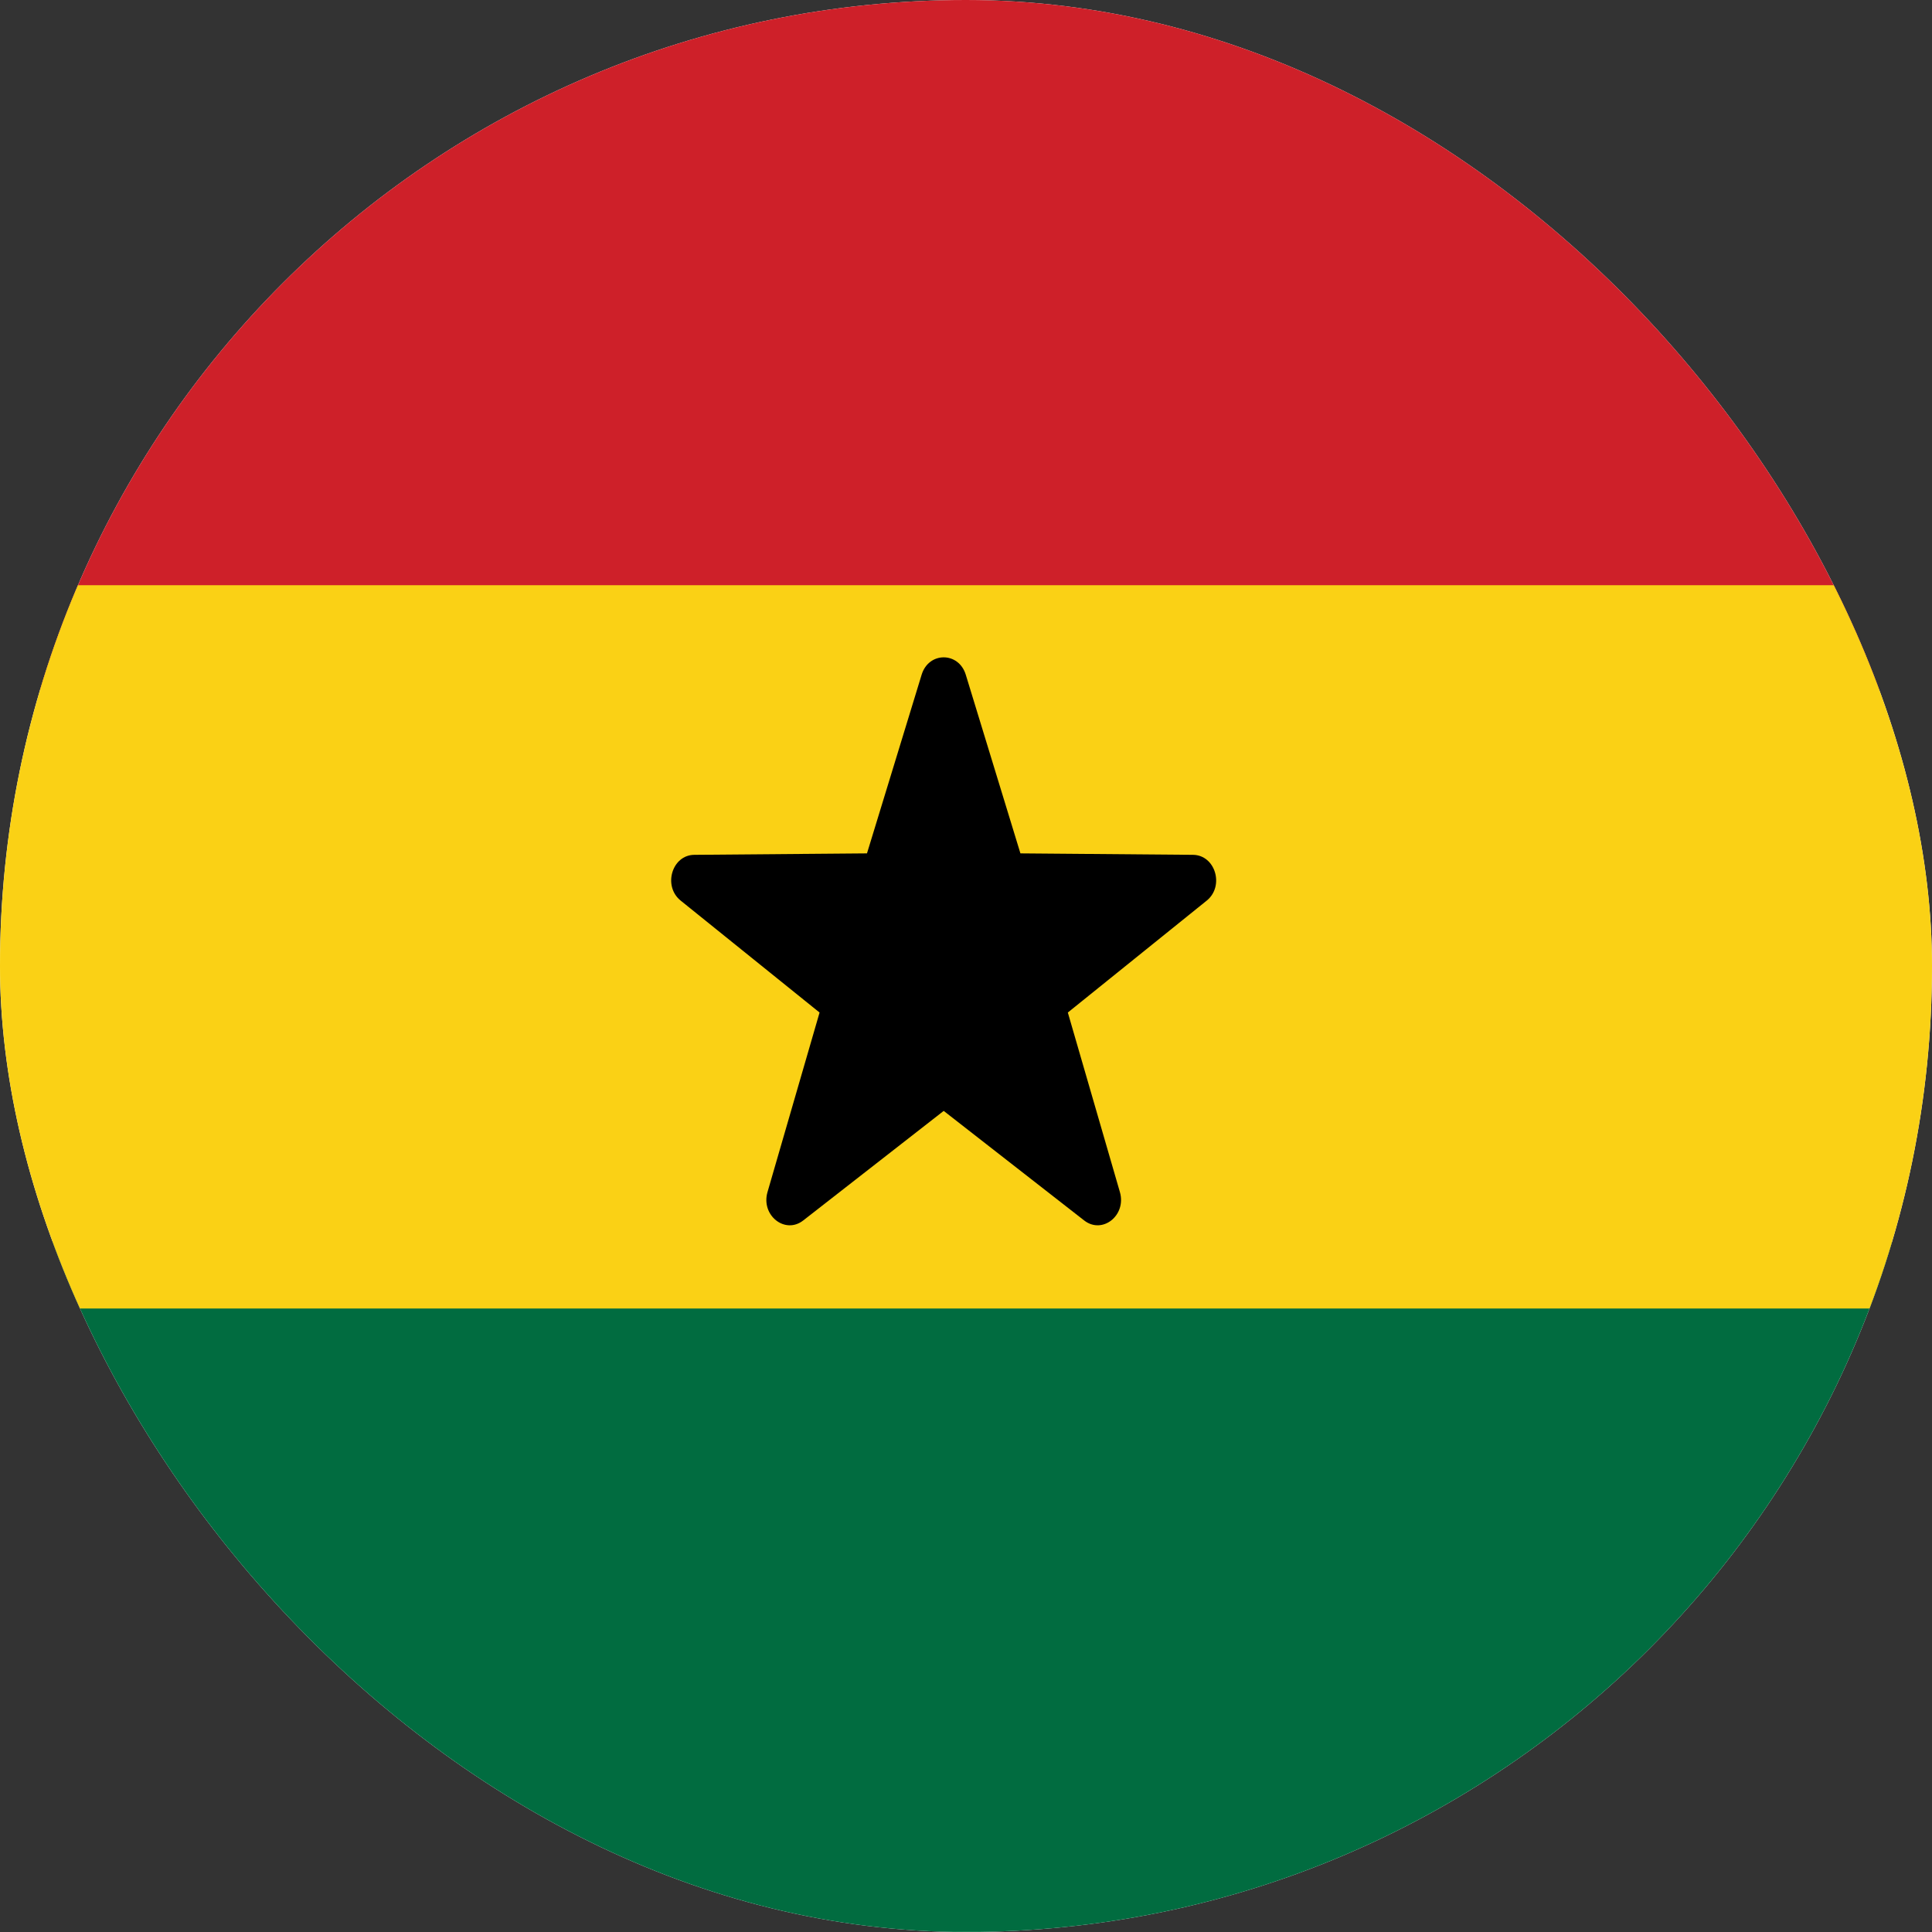
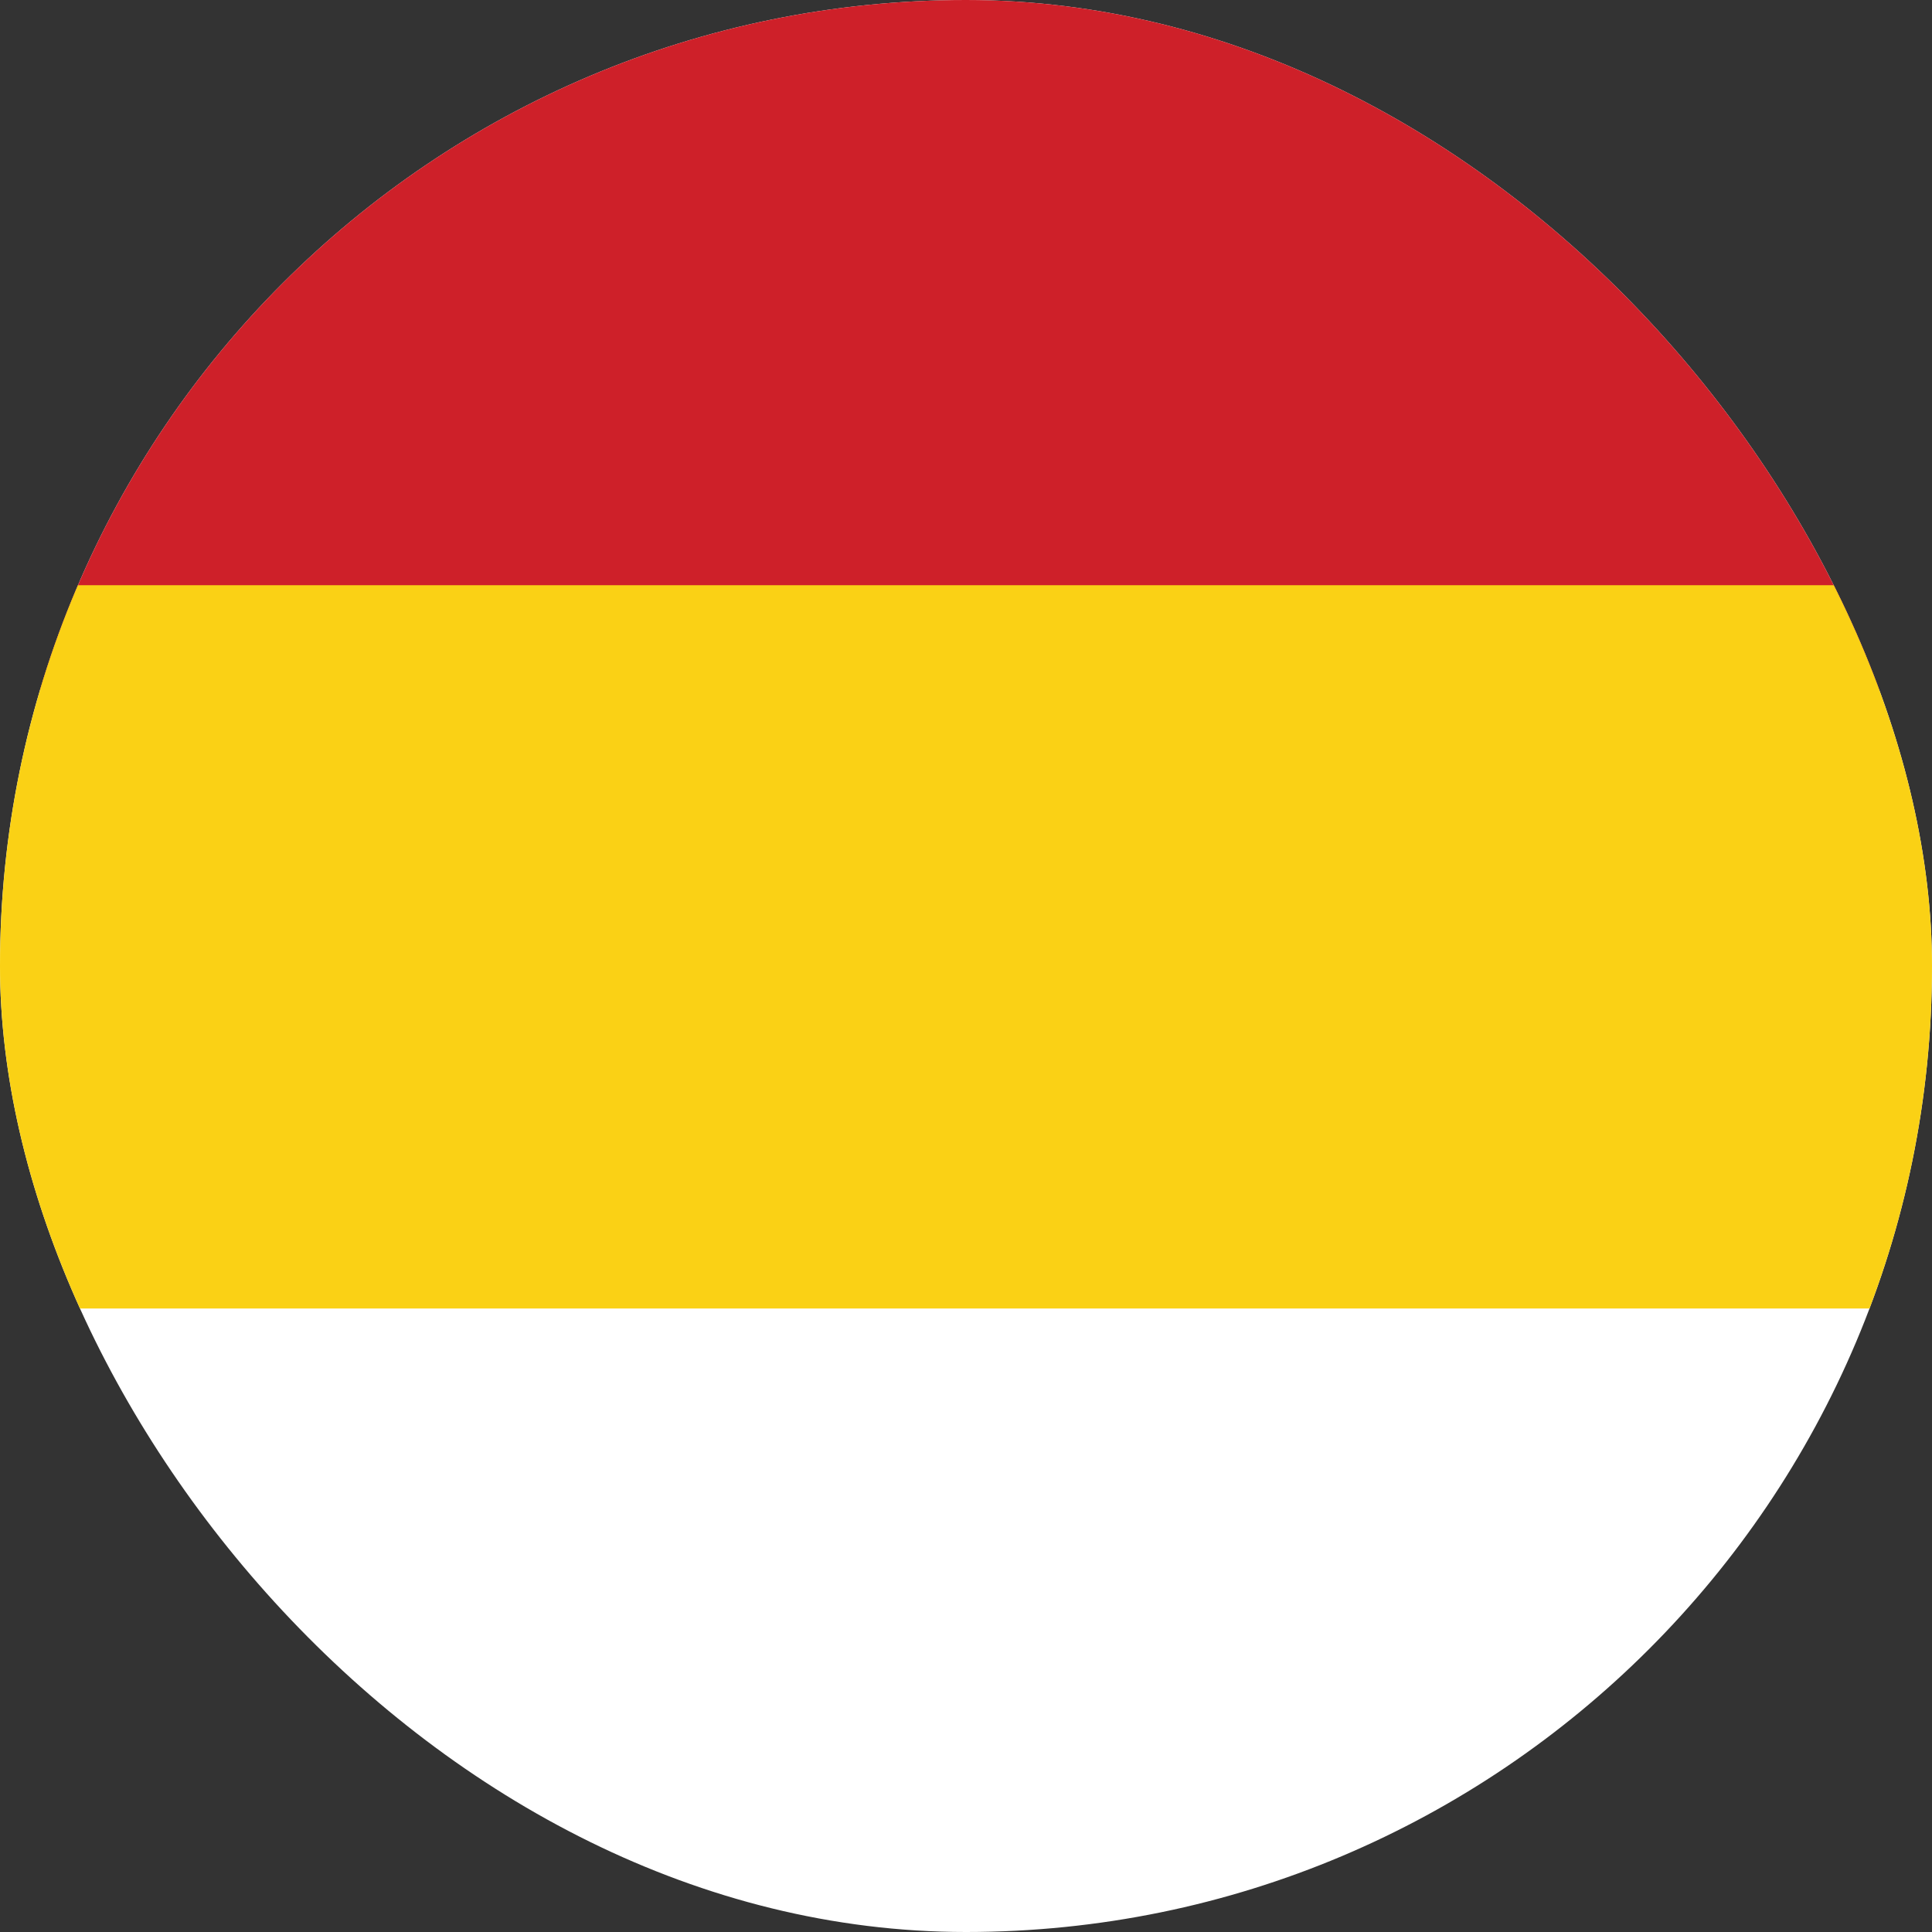
<svg xmlns="http://www.w3.org/2000/svg" width="24" height="24" viewBox="0 0 24 24" fill="none">
  <rect x="0" y="0" width="24" height="24" fill="#333333" stroke="none" />
  <g clip-path="url(#clip0_706_1943)">
    <rect width="24" height="24" rx="12" fill="white" />
    <g clip-path="url(#clip1_706_1943)">
-       <path d="M27.755 0L-4.31 0C-5.87 0 -7.135 1.316 -7.135 2.939V8.571H30.579V2.939C30.579 1.316 29.315 0 27.755 0Z" fill="#CE2029" />
-       <path d="M-7.135 21.06C-7.135 22.683 -5.87 23.999 -4.31 23.999H27.755C29.315 23.999 30.579 22.683 30.579 21.06V15.428H-7.135V21.06Z" fill="#016C40" />
+       <path d="M27.755 0L-4.31 0C-5.87 0 -7.135 1.316 -7.135 2.939V8.571H30.579V2.939Z" fill="#CE2029" />
      <path d="M-7.135 7.27H30.579V16.255H-7.135V7.27Z" fill="#FAD115" />
-       <path d="M11.997 8.381L12.676 10.601L14.82 10.619C15.098 10.622 15.213 11.008 14.99 11.188L13.265 12.578L13.912 14.809C13.995 15.098 13.694 15.337 13.468 15.161L11.723 13.8L9.978 15.161C9.752 15.337 9.451 15.098 9.534 14.809L10.181 12.578L8.456 11.188C8.232 11.008 8.347 10.621 8.625 10.619L10.77 10.601L11.449 8.381C11.537 8.094 11.909 8.094 11.997 8.381Z" fill="black" />
    </g>
  </g>
  <defs>
    <clipPath id="clip0_706_1943">
      <rect width="24" height="24" rx="12" fill="white" />
    </clipPath>
    <clipPath id="clip1_706_1943">
      <rect width="37.714" height="24" fill="white" transform="translate(-7.135)" />
    </clipPath>
  </defs>
</svg>